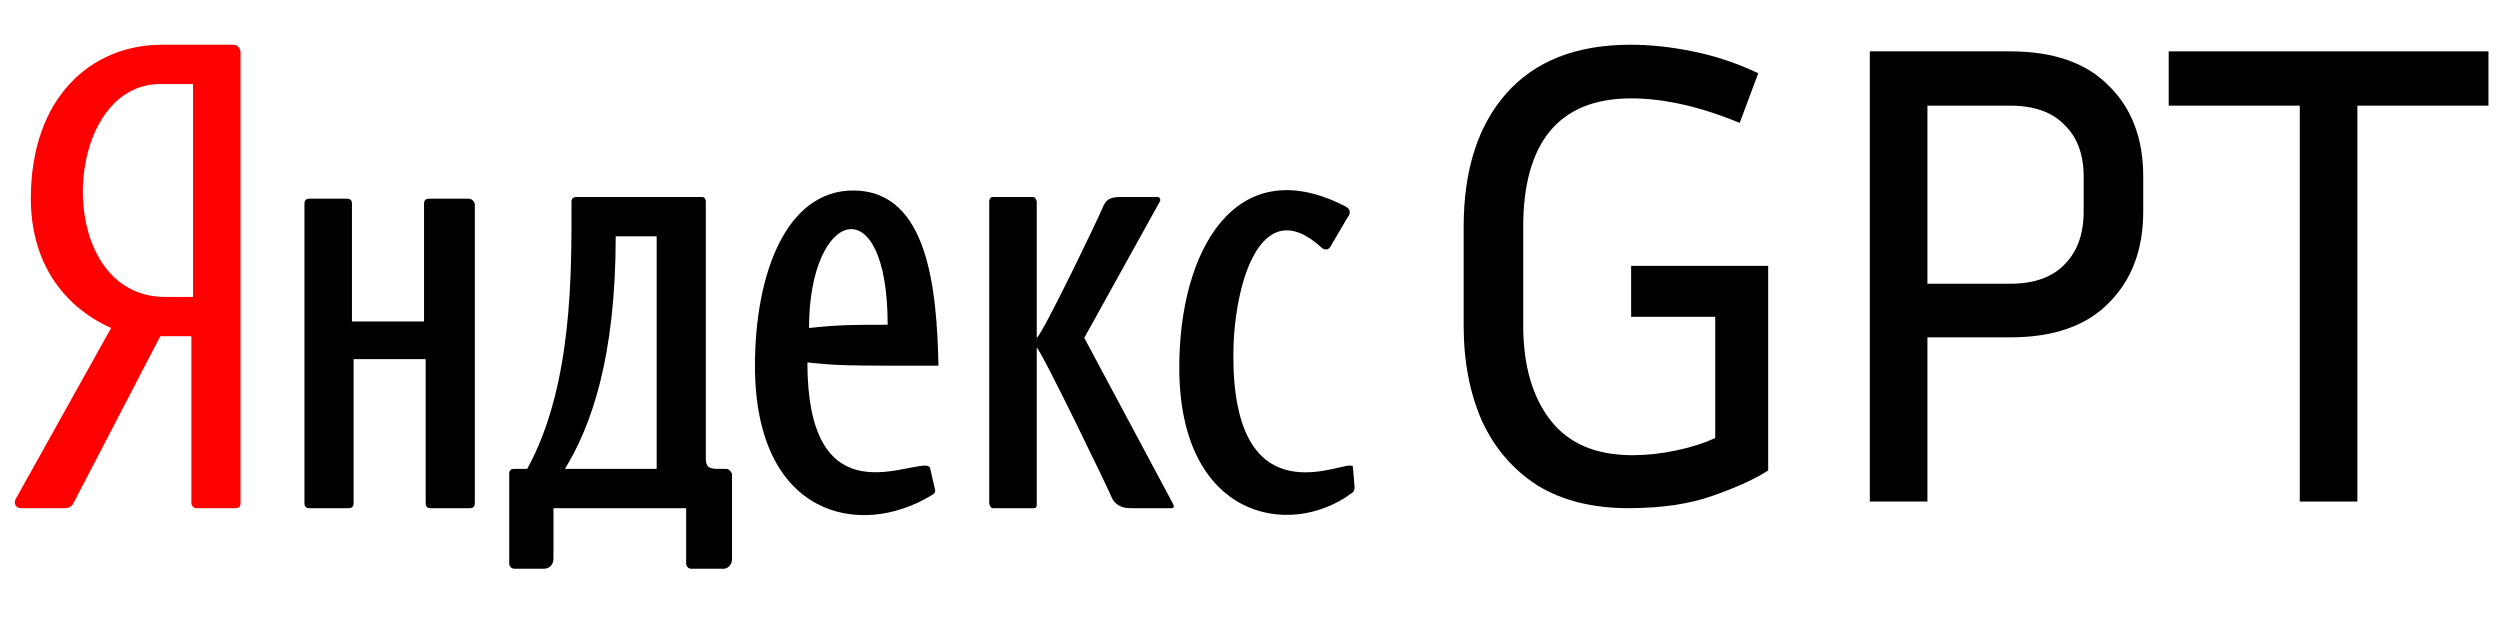
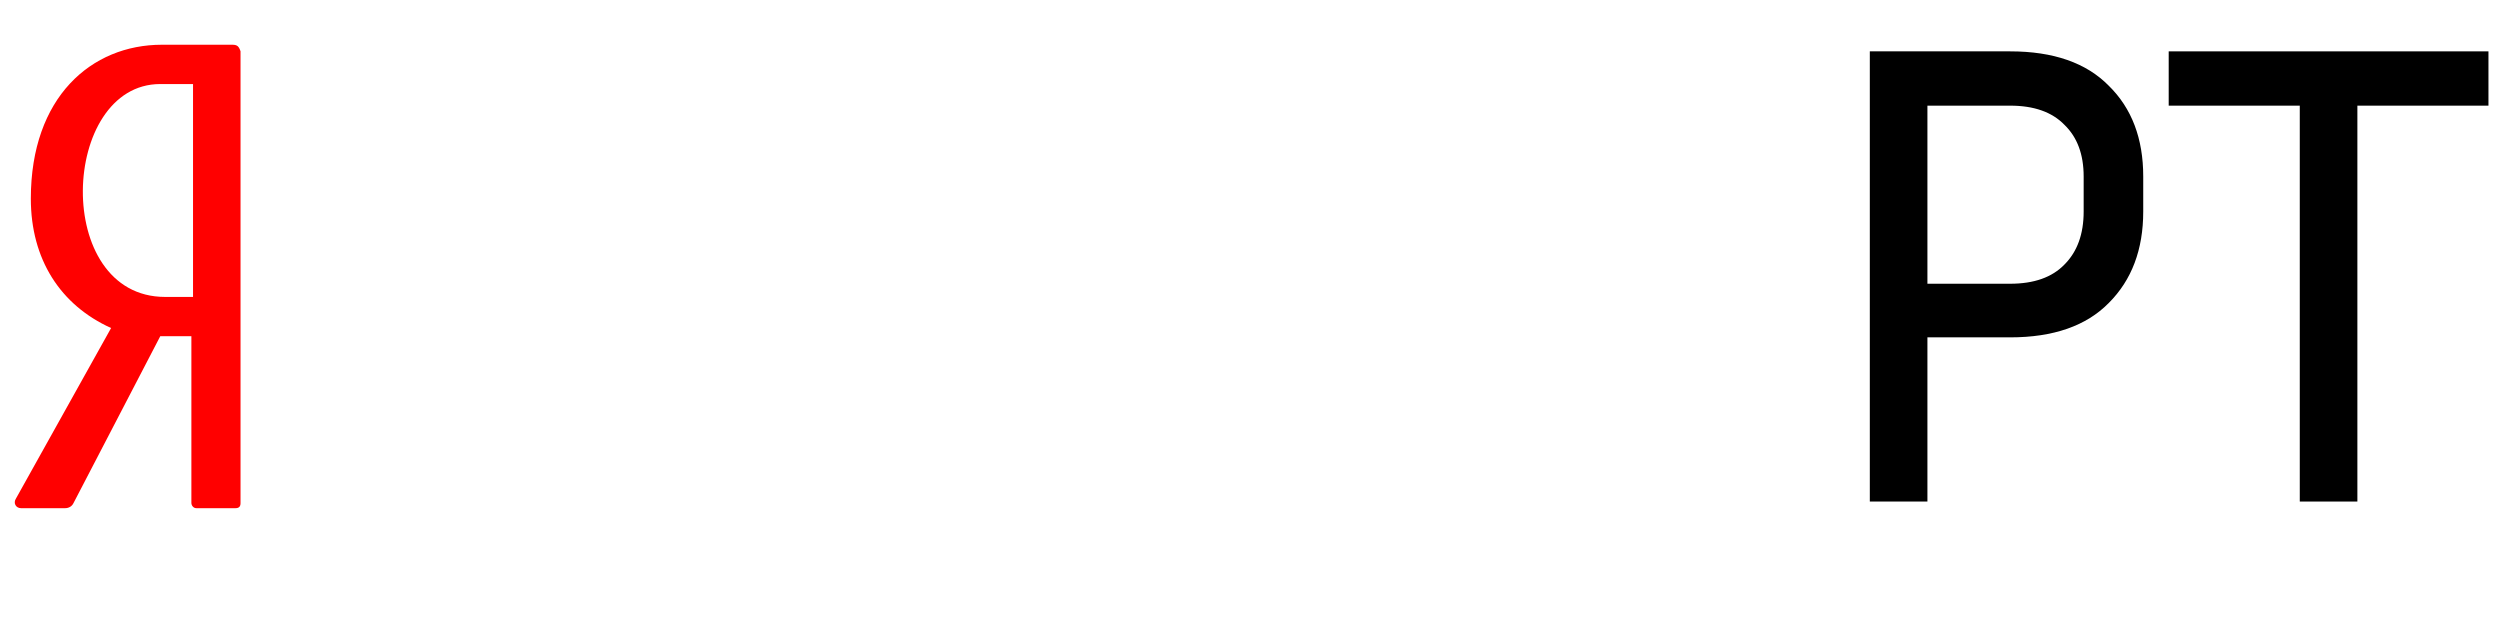
<svg xmlns="http://www.w3.org/2000/svg" width="123" height="31" viewBox="0 0 123 31" fill="none">
  <path d="M11.431 2.201H7.965C4.499 2.201 1.517 4.779 1.517 9.774C1.517 12.755 2.968 15.011 5.466 16.139L0.791 24.518C0.63 24.76 0.791 25.002 1.033 25.002H3.21C3.371 25.002 3.532 24.921 3.612 24.76L7.885 16.542H9.416V24.76C9.416 24.841 9.497 25.002 9.658 25.002H11.592C11.753 25.002 11.834 24.921 11.834 24.76V2.523C11.753 2.282 11.673 2.201 11.431 2.201ZM9.416 14.609H8.126C2.565 14.609 2.968 4.135 7.885 4.135H9.497V14.609H9.416Z" fill="#FF0000" />
-   <path d="M23.039 9.775H21.104C20.943 9.775 20.863 9.855 20.863 10.016V15.817H17.316V10.016C17.316 9.855 17.235 9.775 17.074 9.775H15.22C15.059 9.775 14.979 9.855 14.979 10.016V24.76C14.979 24.921 15.059 25.002 15.22 25.002H17.155C17.316 25.002 17.397 24.921 17.397 24.76V17.67H20.943V24.76C20.943 24.921 21.024 25.002 21.185 25.002H23.119C23.281 25.002 23.361 24.921 23.361 24.76V10.016C23.281 9.855 23.2 9.775 23.039 9.775ZM66.564 22.988C66.564 22.907 66.484 22.907 66.403 22.907C65.597 22.907 60.68 25.244 60.68 17.509C60.68 14.125 61.97 9.372 65.033 12.192C65.113 12.272 65.194 12.272 65.275 12.272C65.355 12.272 65.436 12.192 65.516 12.031L66.323 10.661C66.403 10.58 66.403 10.5 66.403 10.419C66.403 10.258 66.242 10.178 66.081 10.097C60.761 7.438 58.02 12.353 58.02 18.073C58.02 25.485 63.421 26.533 66.484 24.277C66.645 24.196 66.645 24.035 66.645 23.955L66.564 22.988ZM53.346 16.623L57.053 9.936C57.134 9.855 57.053 9.694 56.973 9.694H55.119C54.554 9.694 54.393 9.855 54.232 10.258C54.071 10.661 51.33 16.381 51.008 16.623V9.936C51.008 9.855 50.927 9.694 50.847 9.694H48.832C48.751 9.694 48.67 9.775 48.67 9.936V24.76C48.67 24.841 48.751 25.002 48.832 25.002H50.847C51.008 25.002 51.008 24.921 51.008 24.76V17.106C51.25 17.267 54.635 24.277 54.716 24.518C54.877 24.841 55.199 25.002 55.602 25.002H57.617C57.779 25.002 57.779 24.921 57.698 24.76L53.346 16.623ZM35.693 23.068H35.29C34.807 23.068 34.726 22.907 34.726 22.504V9.936C34.726 9.775 34.646 9.694 34.565 9.694H28.358C28.197 9.694 28.117 9.775 28.117 9.936C28.117 13.319 28.197 18.959 25.94 23.068H25.296C25.134 23.068 25.054 23.149 25.054 23.31V27.741C25.054 27.902 25.215 27.983 25.296 27.983H26.747C27.069 27.983 27.23 27.741 27.23 27.499V25.002H33.759V27.741C33.759 27.822 33.84 27.983 34.001 27.983H35.613C35.774 27.983 36.016 27.822 36.016 27.499V23.31C35.935 23.149 35.855 23.068 35.694 23.068M32.308 23.068H27.794C29.084 20.974 30.293 17.59 30.293 11.628H32.308L32.308 23.068ZM41.981 9.372C38.676 9.372 37.144 13.481 37.144 17.992C37.144 25.405 42.303 26.533 45.849 24.357C46.011 24.277 46.011 24.196 46.011 24.116L45.769 23.068C45.769 22.988 45.688 22.907 45.527 22.907C44.237 22.907 39.724 25.163 39.724 17.831C41.336 17.992 41.336 17.992 46.172 17.992C46.091 14.286 45.688 9.372 41.981 9.372ZM39.804 16.139C39.804 10.258 43.673 9.13 43.673 15.978C41.981 15.978 41.255 15.978 39.804 16.139Z" fill="black" />
-   <path d="M86.995 23.145C86.365 23.558 85.464 23.97 84.291 24.383C83.141 24.795 81.751 25.002 80.122 25.002C78.363 25.002 76.876 24.633 75.66 23.894C74.466 23.134 73.553 22.081 72.924 20.735C72.316 19.367 72.012 17.792 72.012 16.012V11.159C72.012 8.379 72.707 6.197 74.096 4.612C75.508 3.005 77.549 2.201 80.22 2.201C81.197 2.201 82.218 2.31 83.282 2.527C84.367 2.744 85.442 3.102 86.506 3.602L85.594 6.045C83.64 5.241 81.859 4.84 80.252 4.84C78.472 4.84 77.136 5.382 76.246 6.468C75.377 7.532 74.943 9.096 74.943 11.159V16.012C74.943 17.966 75.388 19.519 76.279 20.669C77.169 21.82 78.515 22.396 80.318 22.396C81.013 22.396 81.718 22.32 82.435 22.168C83.173 22.016 83.825 21.81 84.389 21.549V15.588H80.252V13.08H86.995V23.145Z" fill="black" />
  <path d="M91.995 24.676V2.527H98.9C101.028 2.527 102.646 3.091 103.754 4.221C104.883 5.328 105.447 6.816 105.447 8.683V10.409C105.447 12.277 104.883 13.775 103.754 14.904C102.646 16.033 101.028 16.598 98.9 16.598H94.829V24.676H91.995ZM98.9 5.198H94.829V13.96H98.9C100.073 13.96 100.963 13.645 101.571 13.015C102.201 12.385 102.516 11.517 102.516 10.409V8.683C102.516 7.597 102.201 6.75 101.571 6.142C100.963 5.513 100.073 5.198 98.9 5.198Z" fill="black" />
  <path d="M106.7 5.198V2.527H122.432V5.198H115.983V24.676H113.149V5.198H106.7Z" fill="black" />
</svg>